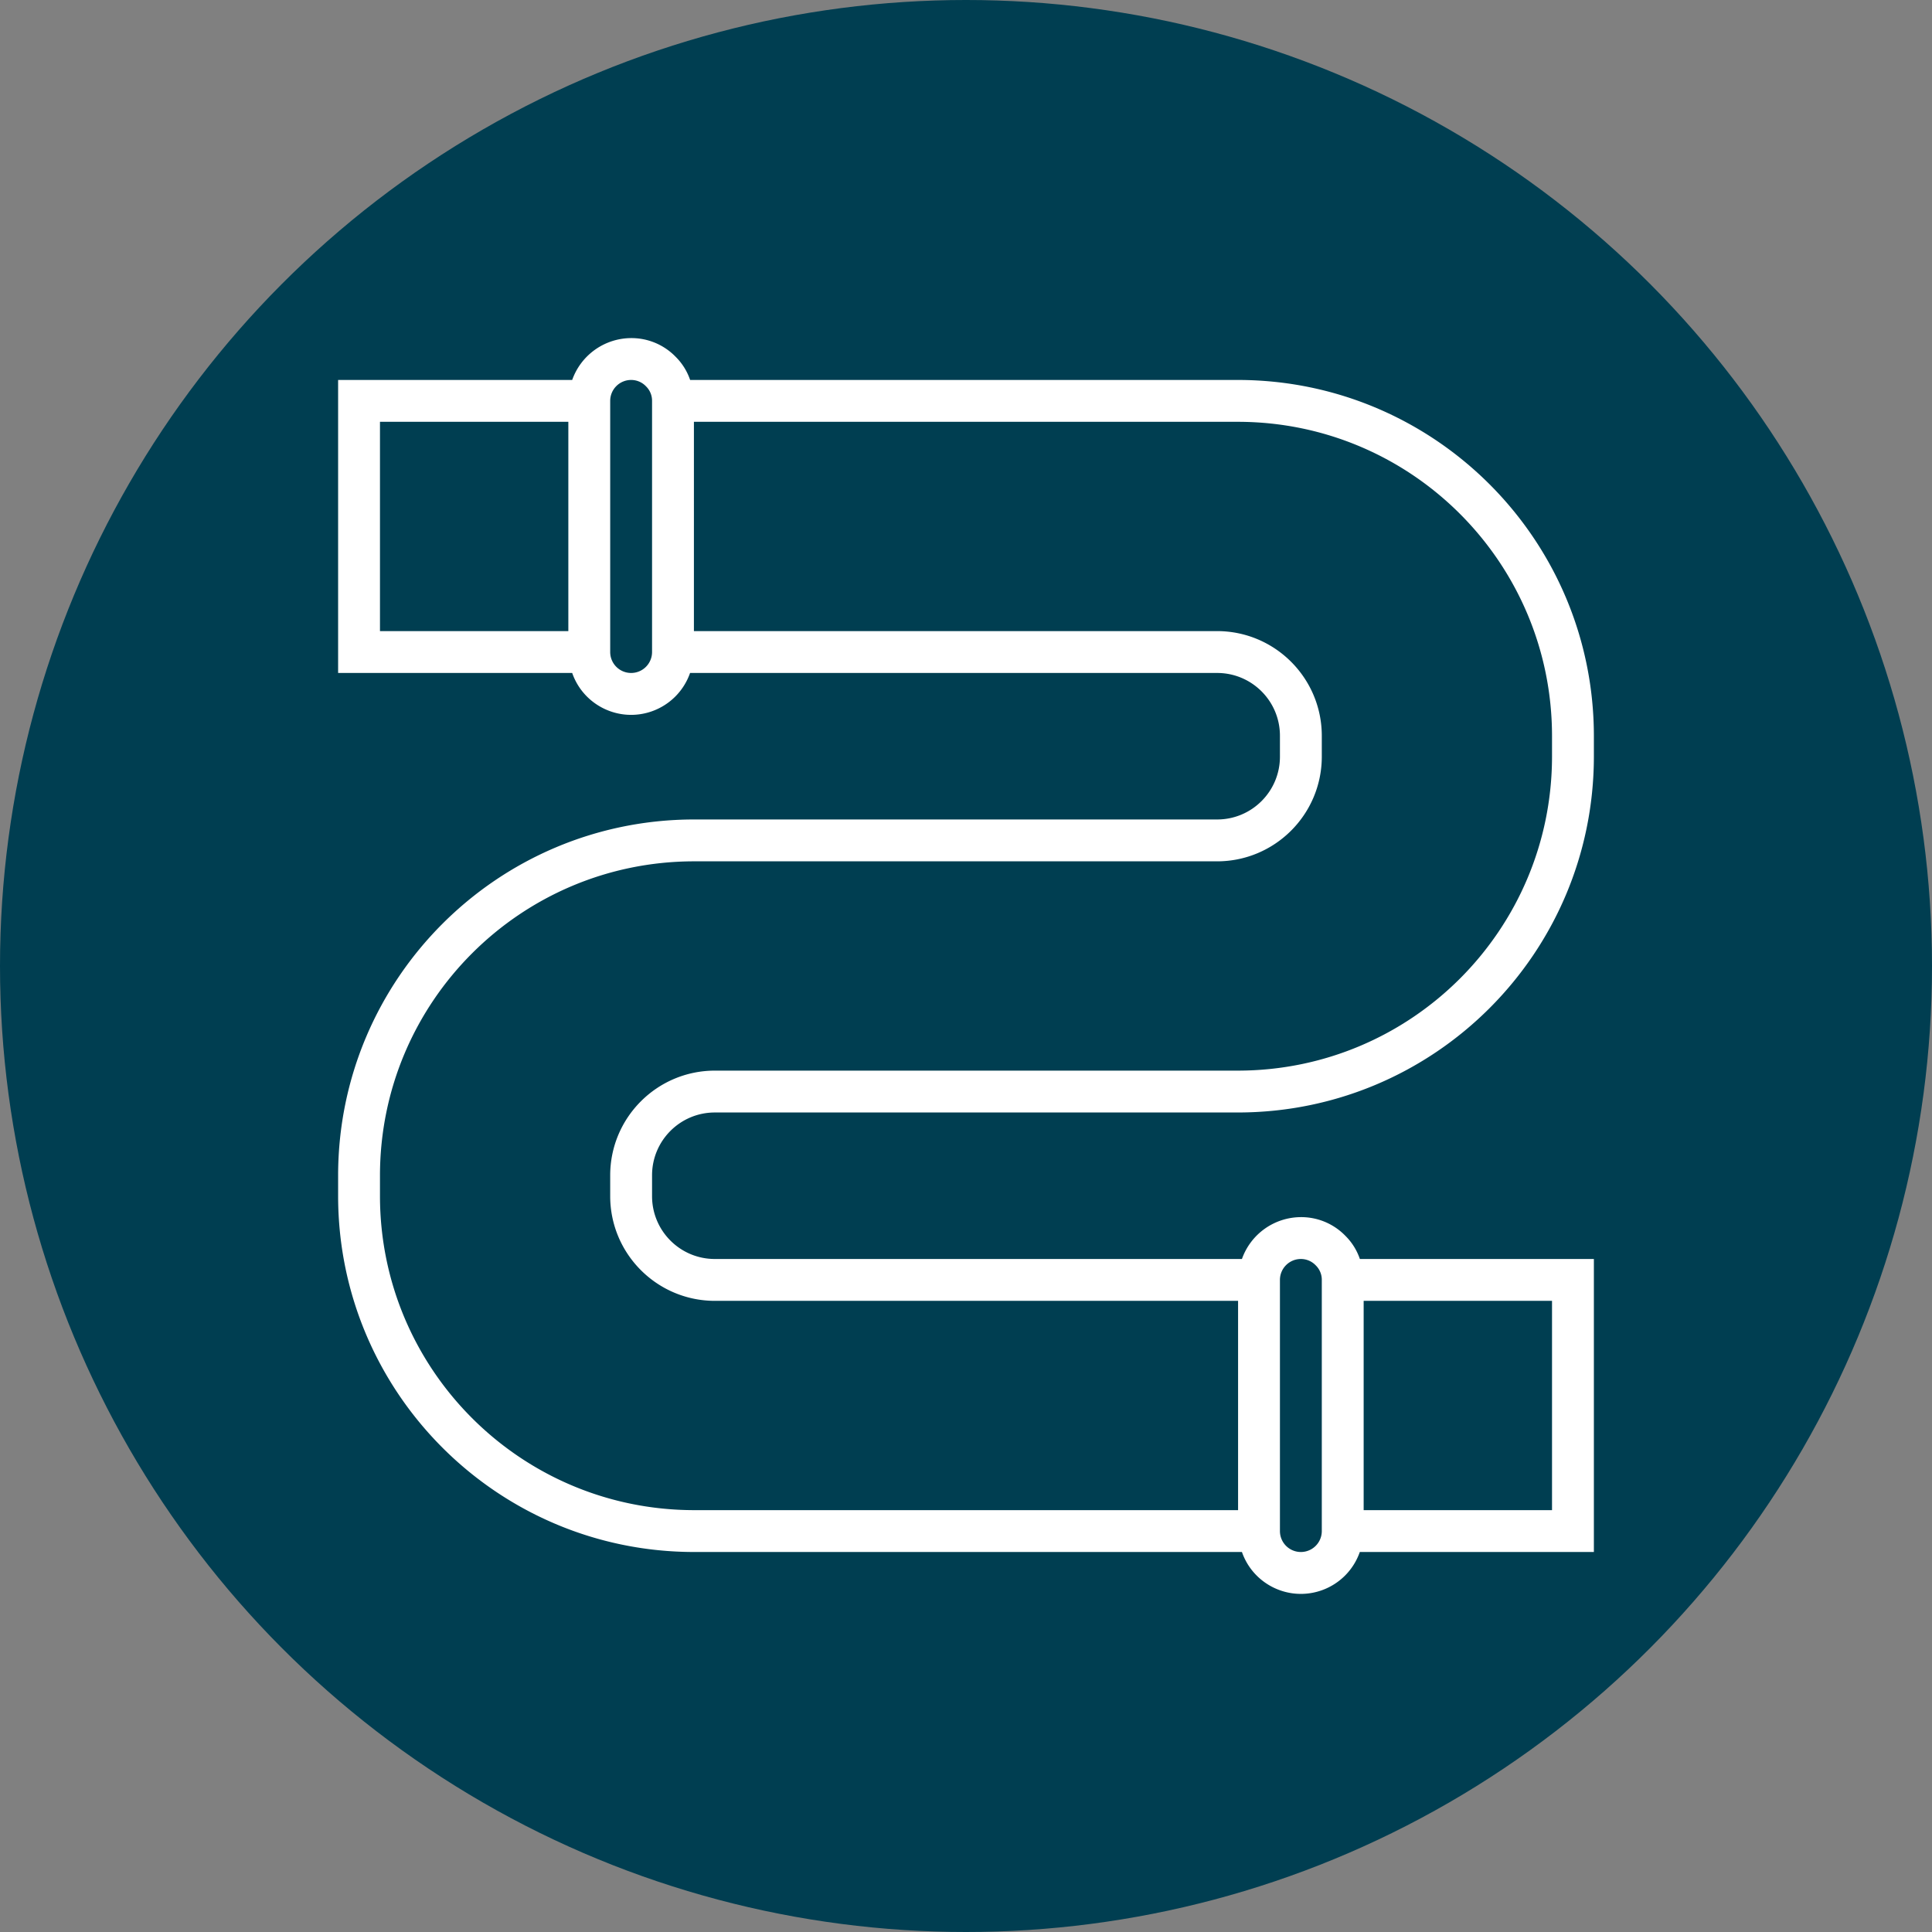
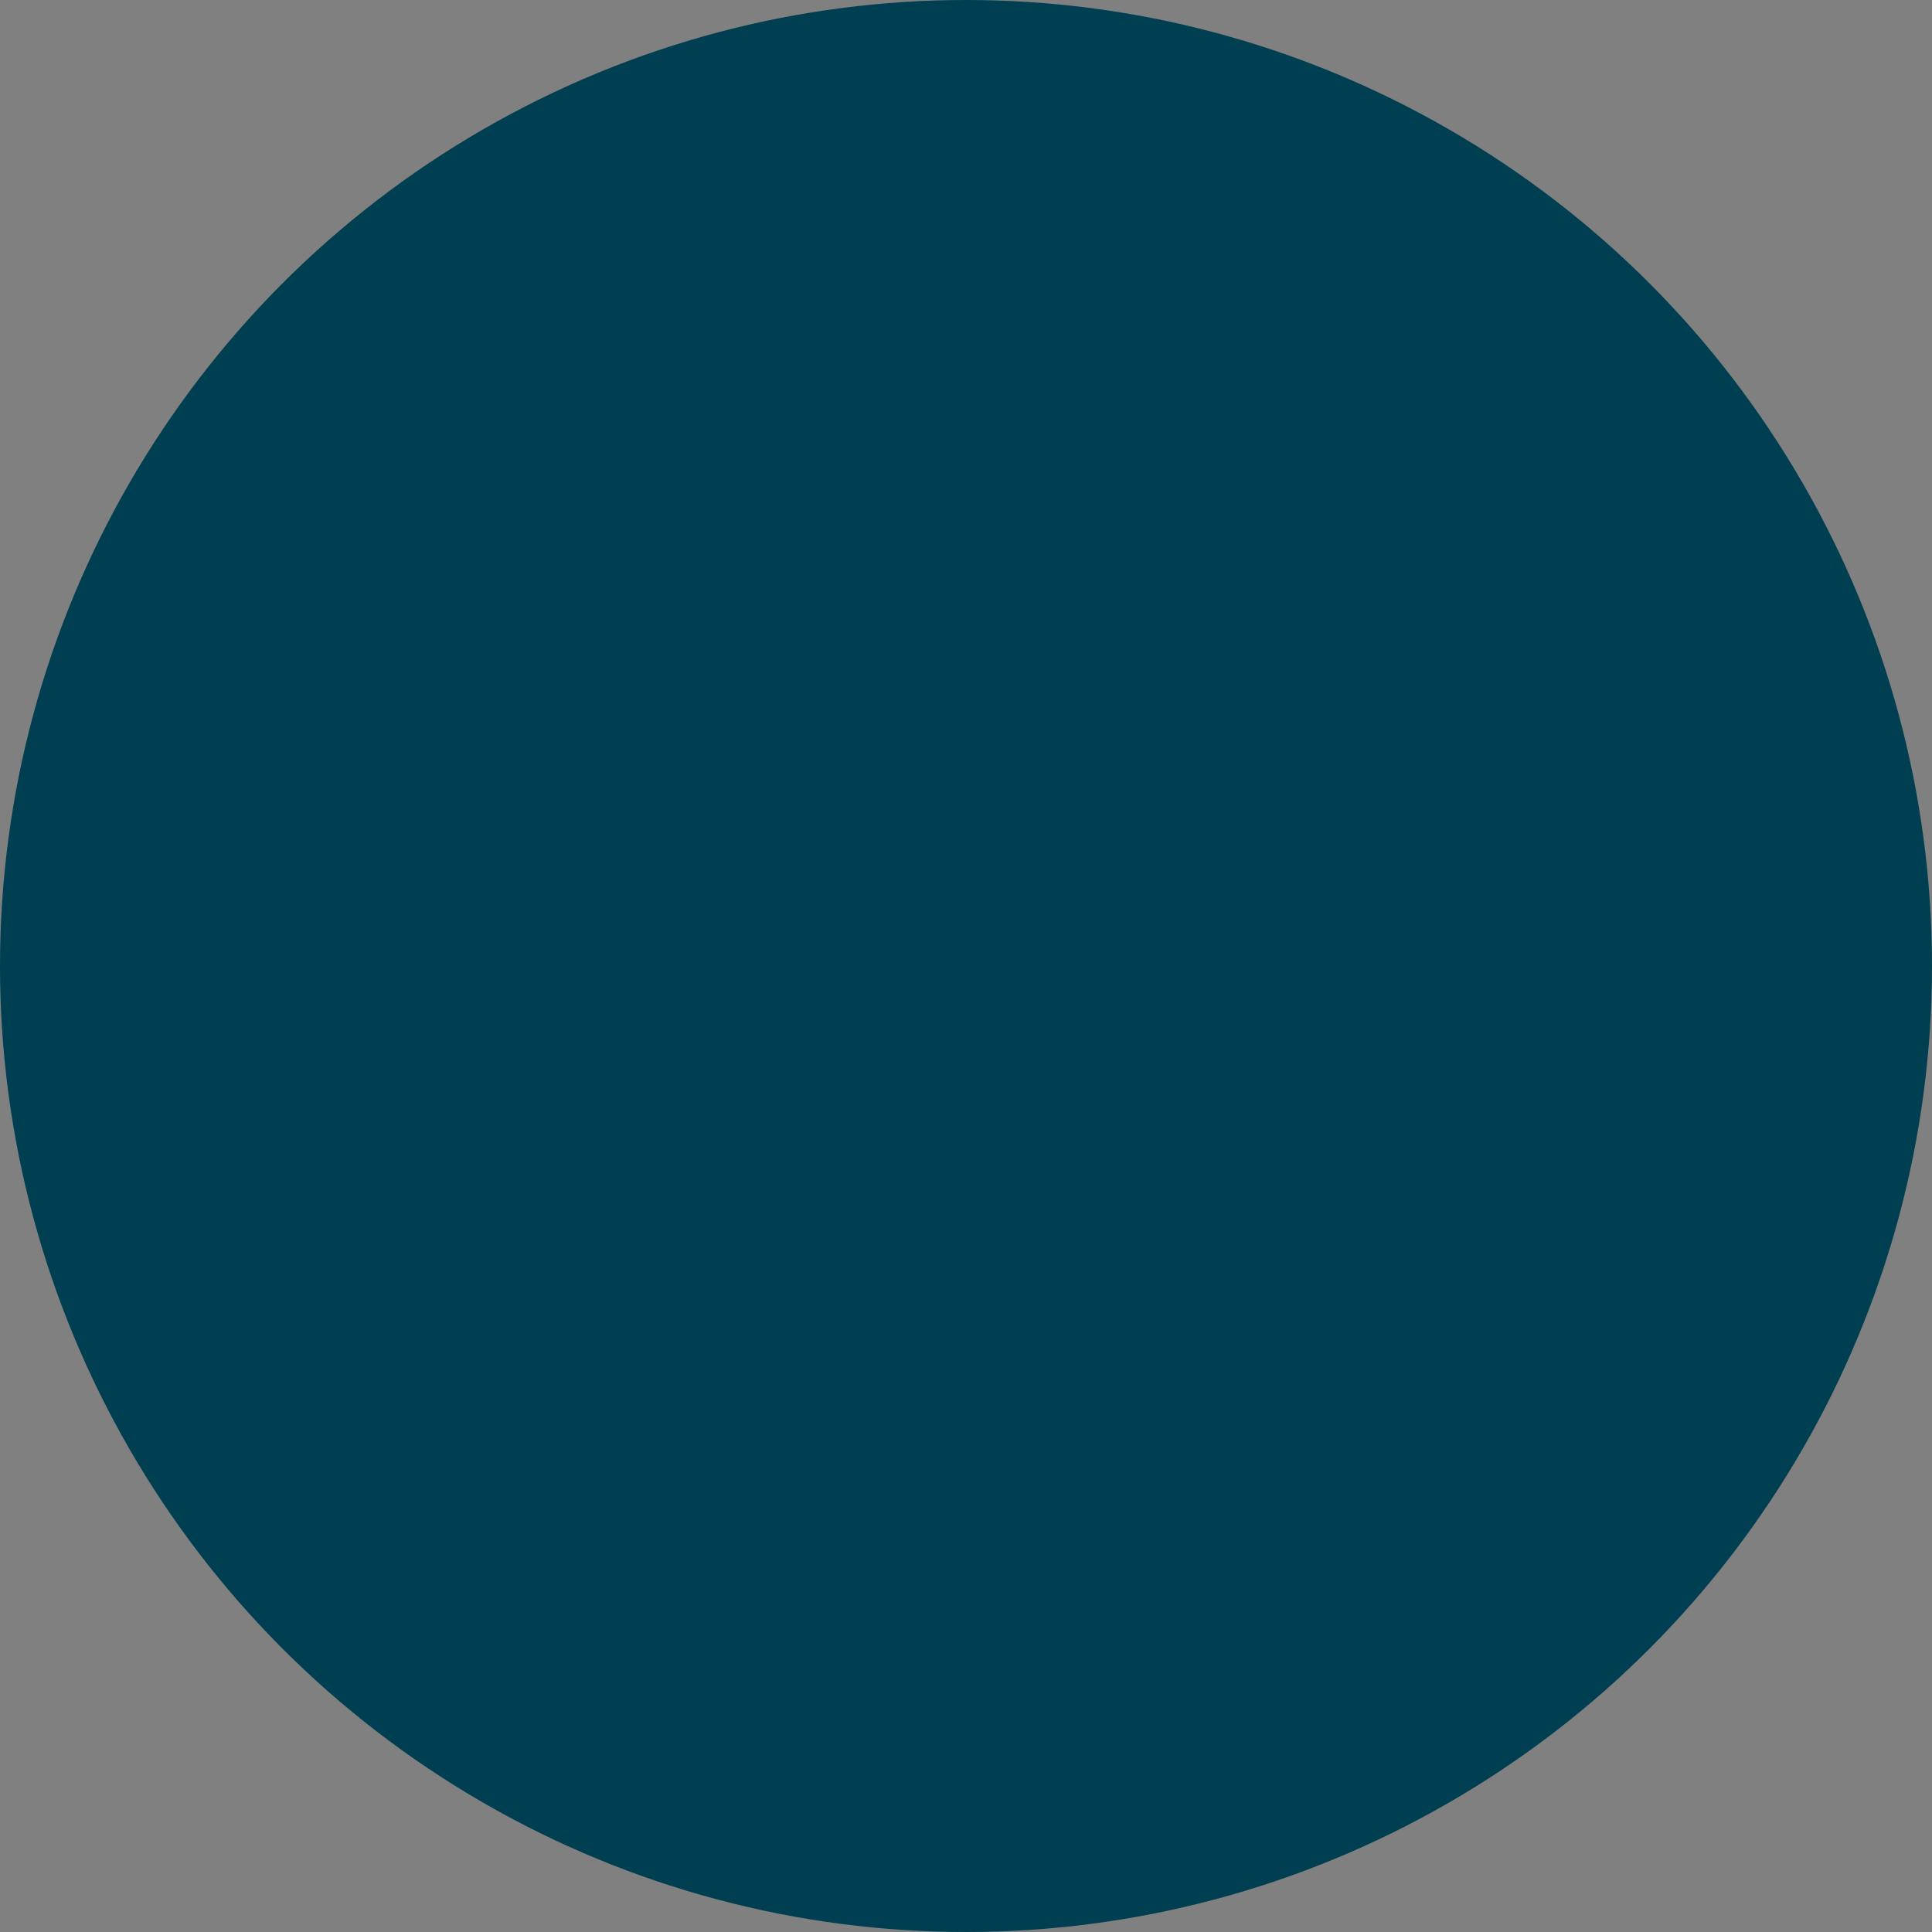
<svg xmlns="http://www.w3.org/2000/svg" version="1.1" width="512" height="512" x="0" y="0" viewBox="0 0 480.014 480.014" style="enable-background:new 0 0 512 512" xml:space="preserve" class="">
  <rect x="0" y="0" width="480.014" height="480.014" fill="#808080" stroke="none" />
  <circle r="240.007" cx="240.007" cy="240.007" fill="#003e51" shape="circle" />
  <g transform="matrix(0.65,0,0,0.65,84.002,84.002)">
-     <path d="M144.007 296h200c75.076-.084 135.916-60.924 136-136v-8c-.084-75.076-60.924-135.916-136-136H134.559a22.76 22.76 0 0 0-5.536-8.856A23.497 23.497 0 0 0 112.007 0a24 24 0 0 0-22.528 16H.007v112h89.472c4.335 12.442 17.935 19.014 30.376 14.68a23.857 23.857 0 0 0 14.68-14.68h201.472c13.255 0 24 10.745 24 24v8c0 13.255-10.745 24-24 24h-200c-75.076.084-135.916 60.924-136 136v8c.084 75.076 60.924 135.916 136 136h209.472c4.335 12.442 17.935 19.014 30.376 14.68a23.857 23.857 0 0 0 14.68-14.68h89.472V352h-89.448a22.76 22.76 0 0 0-5.536-8.856A23.497 23.497 0 0 0 368.007 336a24 24 0 0 0-22.528 16H144.007c-13.255 0-24-10.745-24-24v-8c0-13.254 10.745-24 24-24zm-56-184h-72V32h72v80zm32 8a8 8 0 0 1-16 0V24a8 8 0 0 1 8-8 7.819 7.819 0 0 1 5.704 2.456A7.674 7.674 0 0 1 120.007 24v96zm272 248h72v80h-72v-80zm-32-8a8 8 0 0 1 8-8 7.817 7.817 0 0 1 5.704 2.456 7.674 7.674 0 0 1 2.296 5.544v96a8 8 0 0 1-16 0v-96zm-216 8h200v80h-208c-66.243-.075-119.925-53.757-120-120v-8c.075-66.243 53.757-119.925 120-120h200c22.08-.026 39.974-17.92 40-40v-8c-.026-22.08-17.92-39.974-40-40h-200V32h208c66.243.075 119.925 53.757 120 120v8c-.075 66.243-53.757 119.925-120 120h-200c-22.08.026-39.974 17.92-40 40v8c.027 22.081 17.92 39.974 40 40z" fill="#ffffff" data-original="#000000" />
-   </g>
+     </g>
</svg>